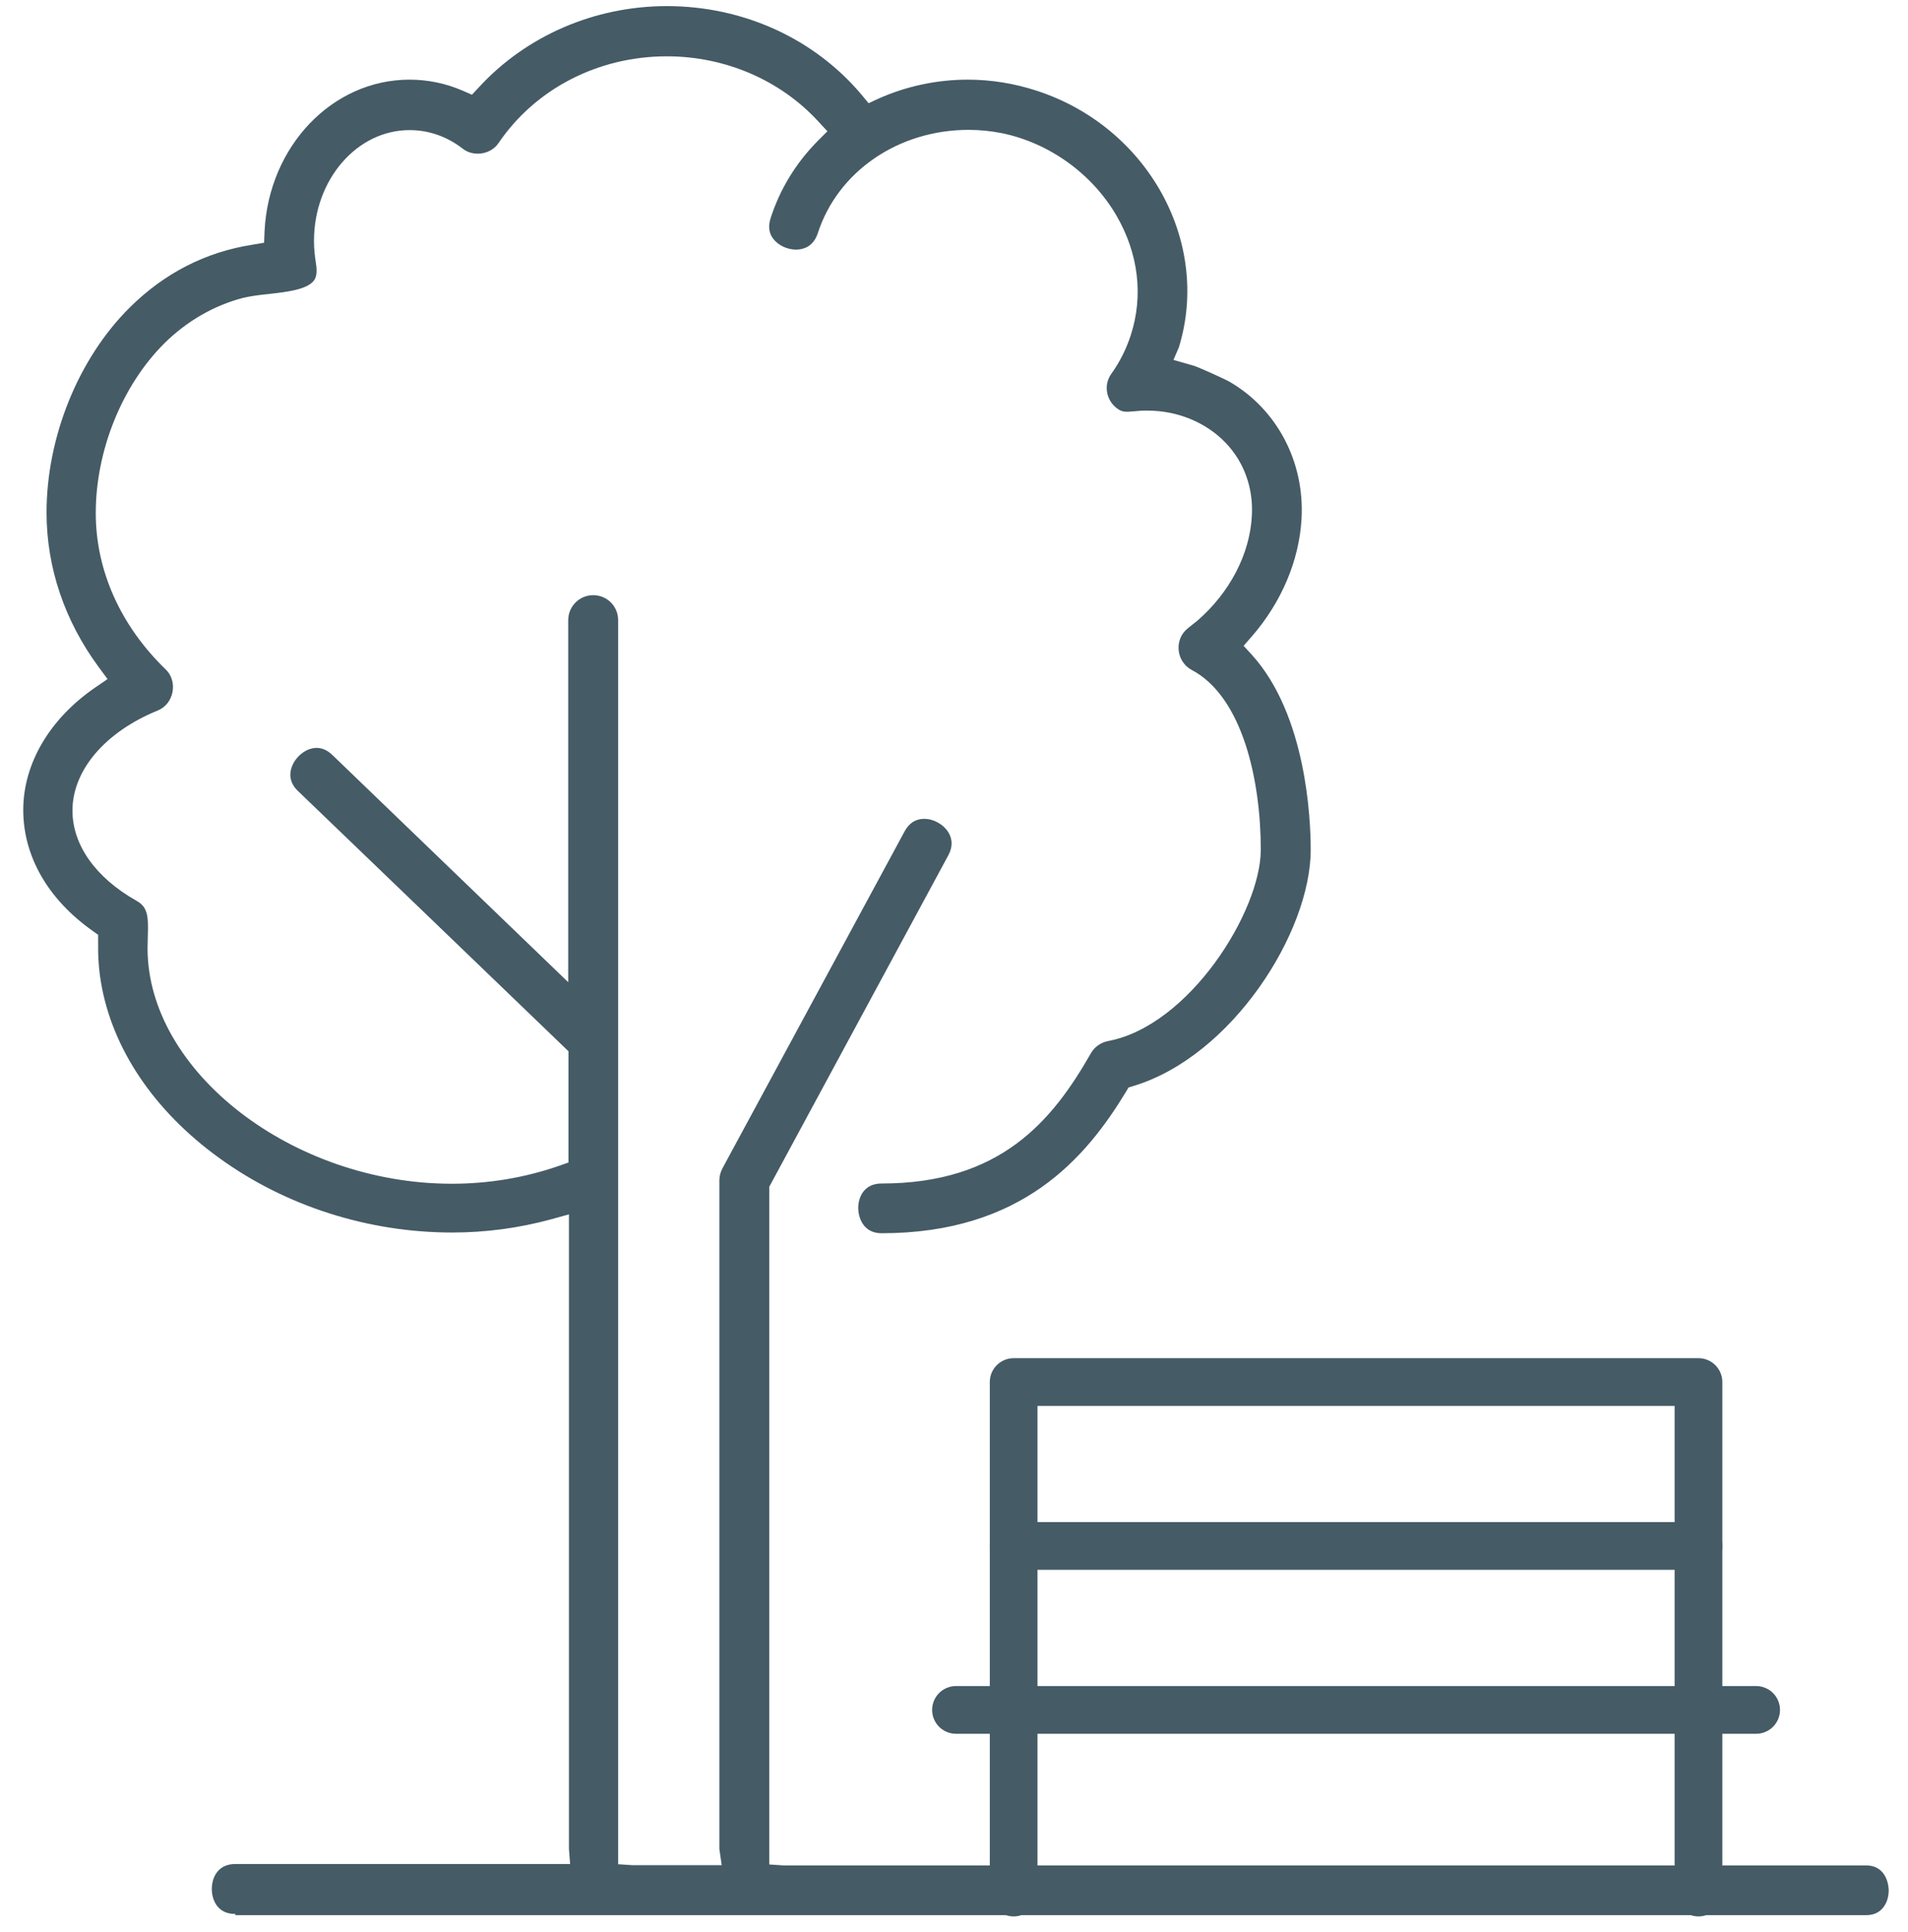
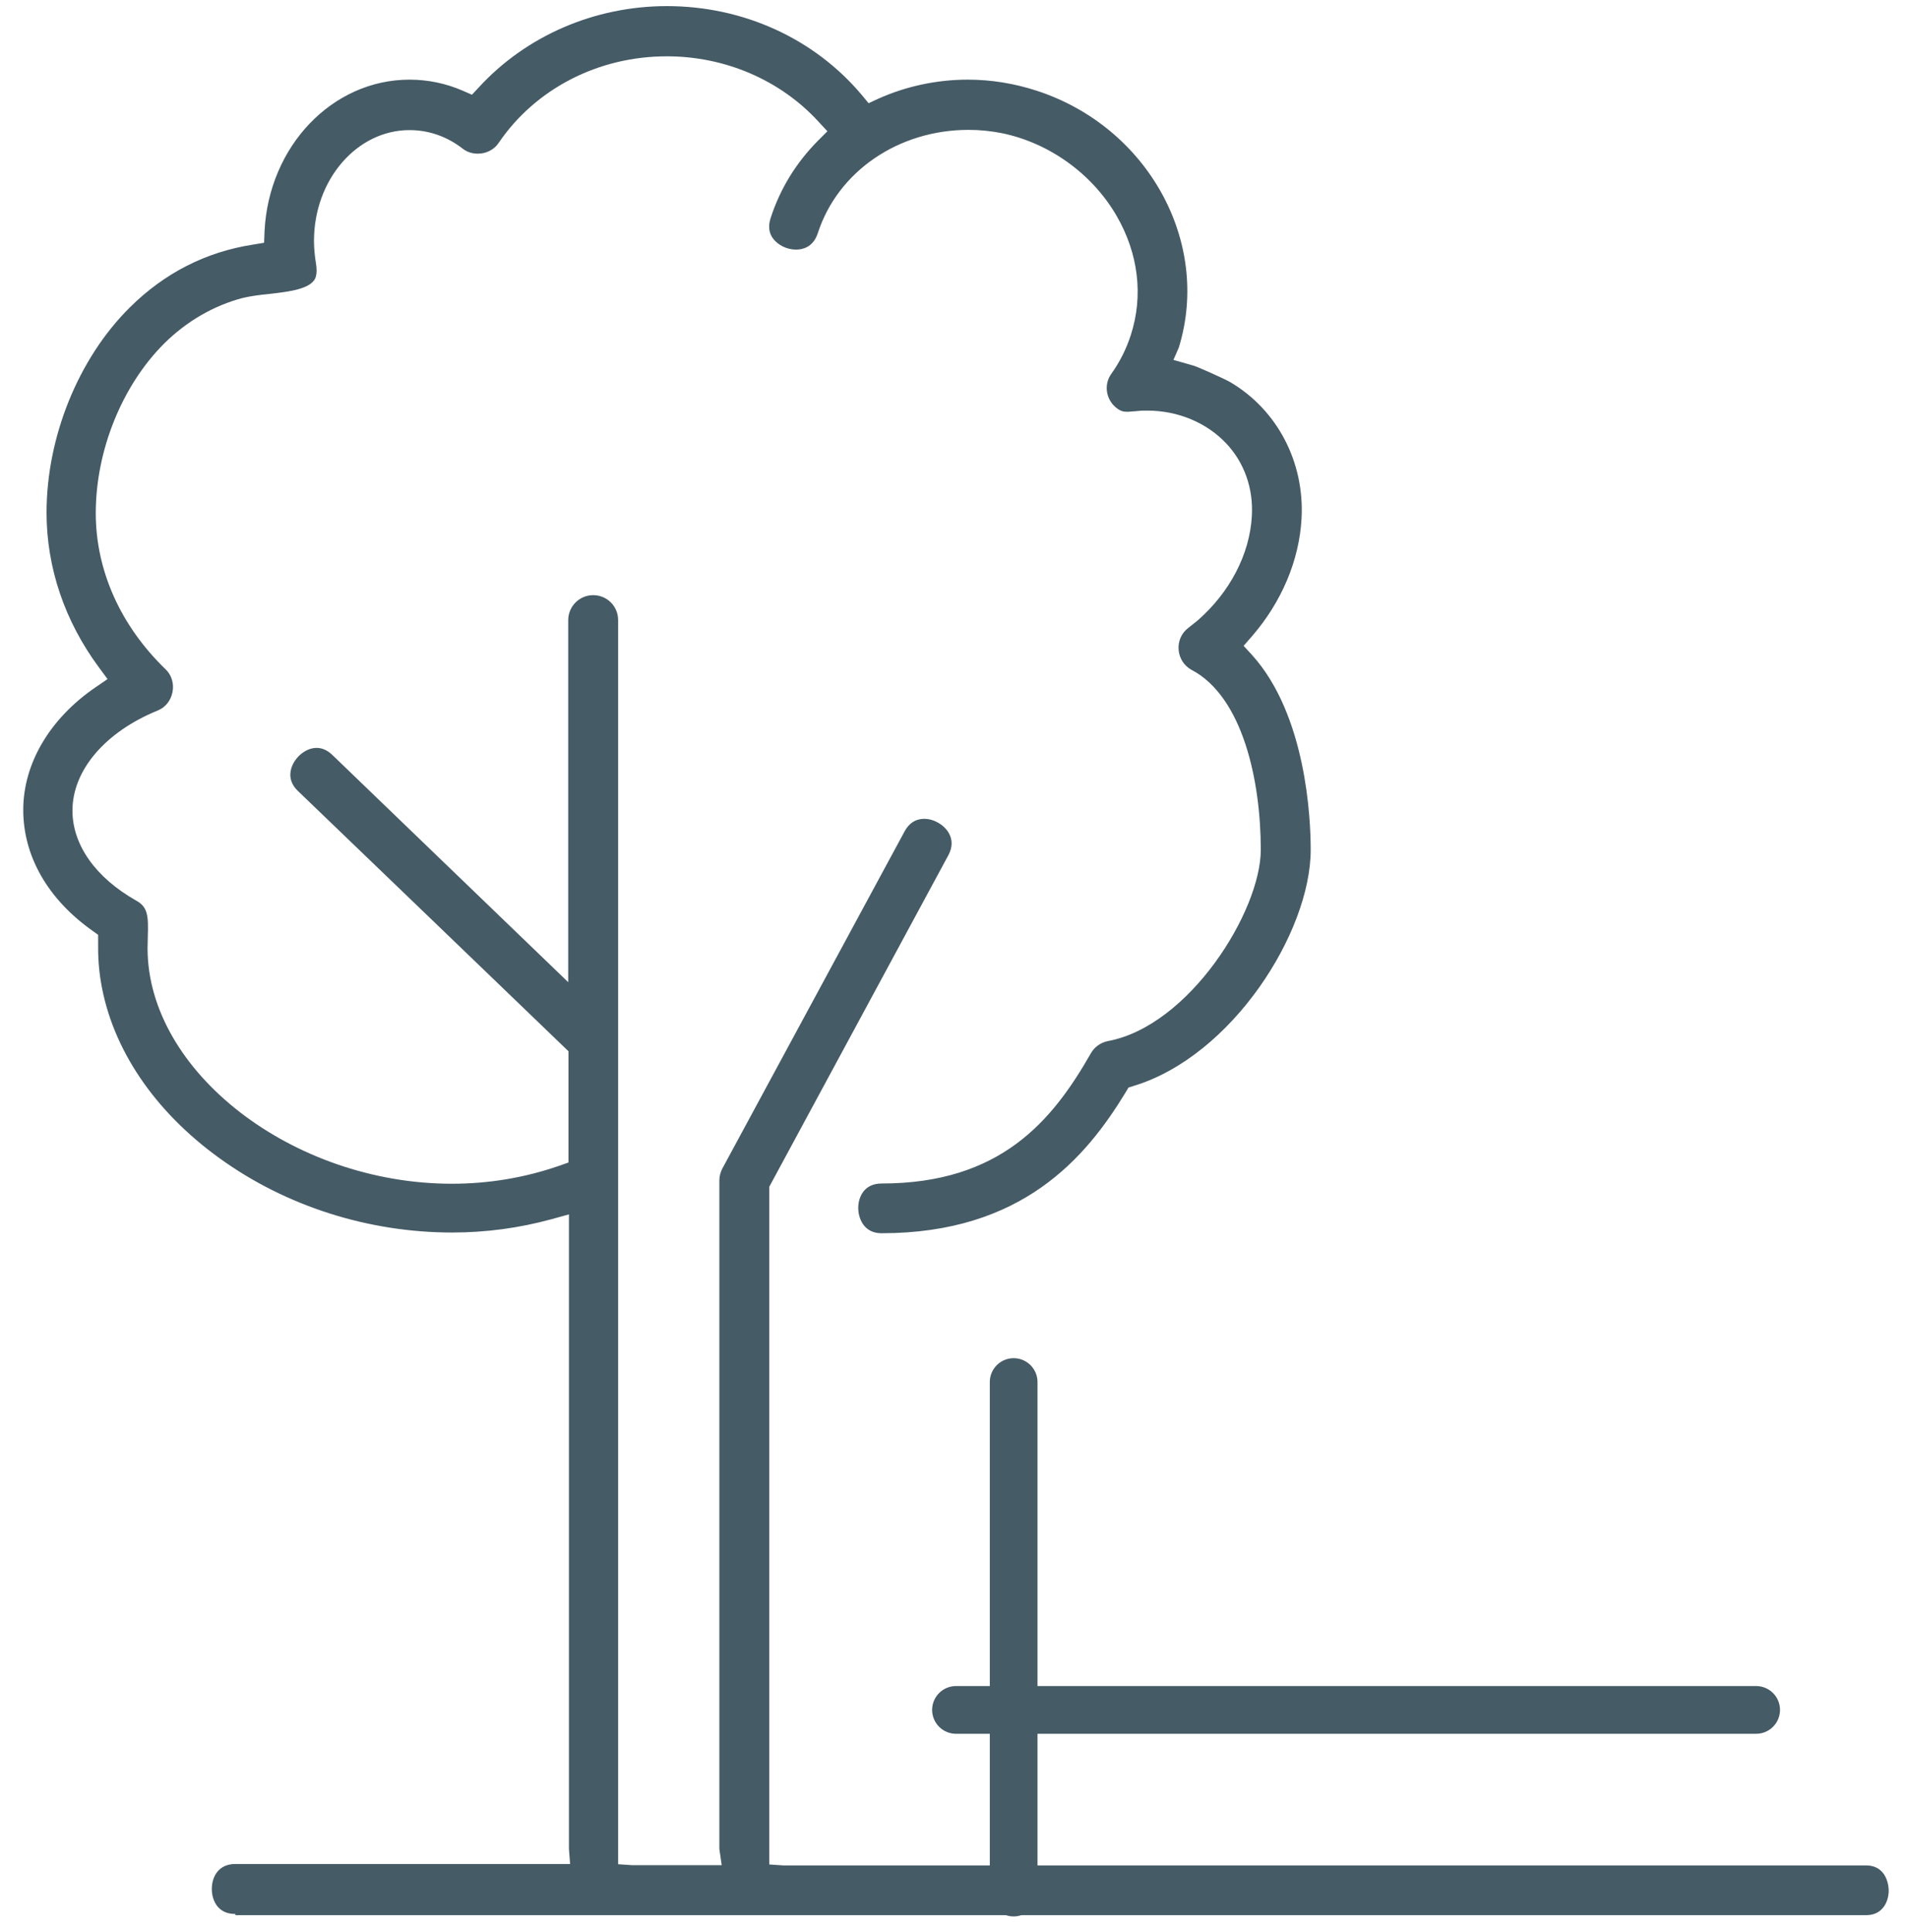
<svg xmlns="http://www.w3.org/2000/svg" width="80" height="81" viewBox="0 0 80 81" fill="none">
  <path d="M40.083 71.682H73.633" stroke="#455B66" stroke-width="2" stroke-linecap="round" stroke-linejoin="round" />
-   <path d="M42.501 79.339V57.937H71.215V79.339" stroke="#455B66" stroke-width="2" stroke-linecap="round" stroke-linejoin="round" />
-   <path d="M42.501 64.808H71.215" stroke="#455B66" stroke-width="2" stroke-linecap="round" stroke-linejoin="round" />
+   <path d="M42.501 79.339V57.937V79.339" stroke="#455B66" stroke-width="2" stroke-linecap="round" stroke-linejoin="round" />
  <path d="M9.868 80.236C9.553 80.236 9.306 80.138 9.128 79.93C8.97 79.742 8.881 79.475 8.881 79.189C8.881 78.705 9.138 78.141 9.868 78.141H23.904L23.855 77.509V50.908L23.104 51.116C21.762 51.481 20.37 51.669 18.959 51.669C15.445 51.669 11.981 50.562 9.207 48.556C6.463 46.58 4.696 43.952 4.233 41.175C4.144 40.651 4.104 40.098 4.114 39.495V39.189L3.867 39.011C2.002 37.687 0.975 35.889 0.975 33.952C0.975 32.015 2.081 30.128 4.005 28.813L4.509 28.468L4.144 27.973C2.712 26.037 1.952 23.794 1.952 21.491C1.952 18.319 3.285 15.029 5.437 12.894C6.888 11.452 8.625 10.562 10.599 10.256L11.073 10.177L11.092 9.693C11.27 6.126 13.935 3.339 17.172 3.339C17.942 3.339 18.702 3.497 19.403 3.803L19.788 3.971L20.074 3.665C22.058 1.501 24.93 0.256 27.96 0.256C31.159 0.256 34.139 1.61 36.133 3.981L36.419 4.327L36.824 4.139C37.989 3.616 39.282 3.339 40.575 3.339C41.552 3.339 42.529 3.497 43.467 3.803C48.115 5.315 50.79 10.137 49.428 14.564L49.201 15.088L50.03 15.325C50.198 15.365 51.353 15.889 51.56 16.007C53.544 17.163 54.709 19.367 54.571 21.758C54.472 23.497 53.732 25.246 52.488 26.679L52.143 27.074L52.498 27.46C54.778 29.989 54.956 34.347 54.956 35.622C54.956 39.09 51.649 44.278 47.533 45.523L47.316 45.592L47.198 45.79C45.529 48.537 42.855 51.699 36.962 51.699C36.192 51.699 35.985 51.037 35.985 50.641C35.985 50.167 36.242 49.614 36.962 49.614C41.947 49.614 44.118 46.995 45.737 44.159C45.885 43.892 46.151 43.705 46.447 43.645C49.863 43.013 52.863 38.201 52.863 35.622C52.863 32.717 52.103 29.209 49.961 28.082C49.655 27.914 49.448 27.608 49.418 27.242C49.389 26.877 49.537 26.541 49.823 26.323C49.951 26.224 50.08 26.116 50.208 26.017C51.57 24.831 52.399 23.23 52.488 21.639C52.557 20.473 52.172 19.387 51.402 18.576C50.583 17.716 49.389 17.213 48.106 17.213H47.987C47.839 17.213 47.701 17.232 47.573 17.242C47.464 17.242 47.365 17.262 47.267 17.262C47.119 17.262 47 17.242 46.842 17.124C46.378 16.788 46.26 16.136 46.596 15.671C46.951 15.177 47.227 14.624 47.415 14.041C47.948 12.39 47.731 10.622 46.813 9.041C45.786 7.272 43.98 5.987 42.006 5.582C41.552 5.493 41.088 5.444 40.614 5.444C37.673 5.444 35.126 7.183 34.287 9.782C34.09 10.375 33.636 10.464 33.379 10.464C32.994 10.464 32.619 10.276 32.412 9.999C32.234 9.762 32.205 9.466 32.313 9.139C32.708 7.914 33.379 6.827 34.287 5.908L34.692 5.503L34.307 5.088C32.718 3.359 30.408 2.361 27.96 2.361C25.088 2.361 22.453 3.715 20.903 5.997C20.716 6.274 20.39 6.442 20.035 6.442C19.798 6.442 19.581 6.373 19.403 6.234C18.742 5.72 17.972 5.454 17.172 5.454C14.961 5.454 13.165 7.539 13.165 10.098C13.165 10.414 13.195 10.711 13.244 11.017C13.333 11.531 13.205 11.709 13.155 11.768C12.869 12.143 12 12.242 11.3 12.321C10.895 12.361 10.52 12.41 10.184 12.489C8.97 12.805 7.825 13.467 6.888 14.396C5.121 16.155 4.015 18.883 4.015 21.511C4.015 23.912 5.052 26.234 6.947 28.062C7.194 28.299 7.302 28.655 7.233 29.011C7.164 29.367 6.937 29.653 6.621 29.782C4.41 30.681 3.038 32.292 3.038 33.981C3.038 35.424 4.015 36.797 5.713 37.756C6.197 38.023 6.226 38.389 6.197 39.268C6.197 39.426 6.187 39.594 6.187 39.752C6.187 44.92 12.267 49.624 18.949 49.624C20.499 49.624 22.019 49.367 23.44 48.873L23.835 48.734V44.07C23.835 44.07 12.563 33.221 12.494 33.161C12.099 32.786 12.139 32.38 12.247 32.114C12.425 31.679 12.859 31.353 13.274 31.353C13.511 31.353 13.728 31.452 13.935 31.649L23.825 41.175V25.997C23.825 25.424 24.289 24.95 24.871 24.95C25.453 24.95 25.917 25.414 25.917 25.997V78.151L26.51 78.191H30.26L30.162 77.509V49.475C30.162 49.307 30.211 49.13 30.29 48.981C30.29 48.981 37.92 34.871 37.929 34.851C38.117 34.505 38.393 34.327 38.749 34.327C39.153 34.327 39.568 34.564 39.775 34.91C39.943 35.197 39.943 35.513 39.765 35.849L32.254 49.752V78.161L32.846 78.201H78.234C79.152 78.201 79.191 79.139 79.191 79.248C79.191 79.564 79.083 79.851 78.895 80.039C78.727 80.207 78.51 80.286 78.234 80.286H9.868V80.236Z" fill="#455B66" />
</svg>